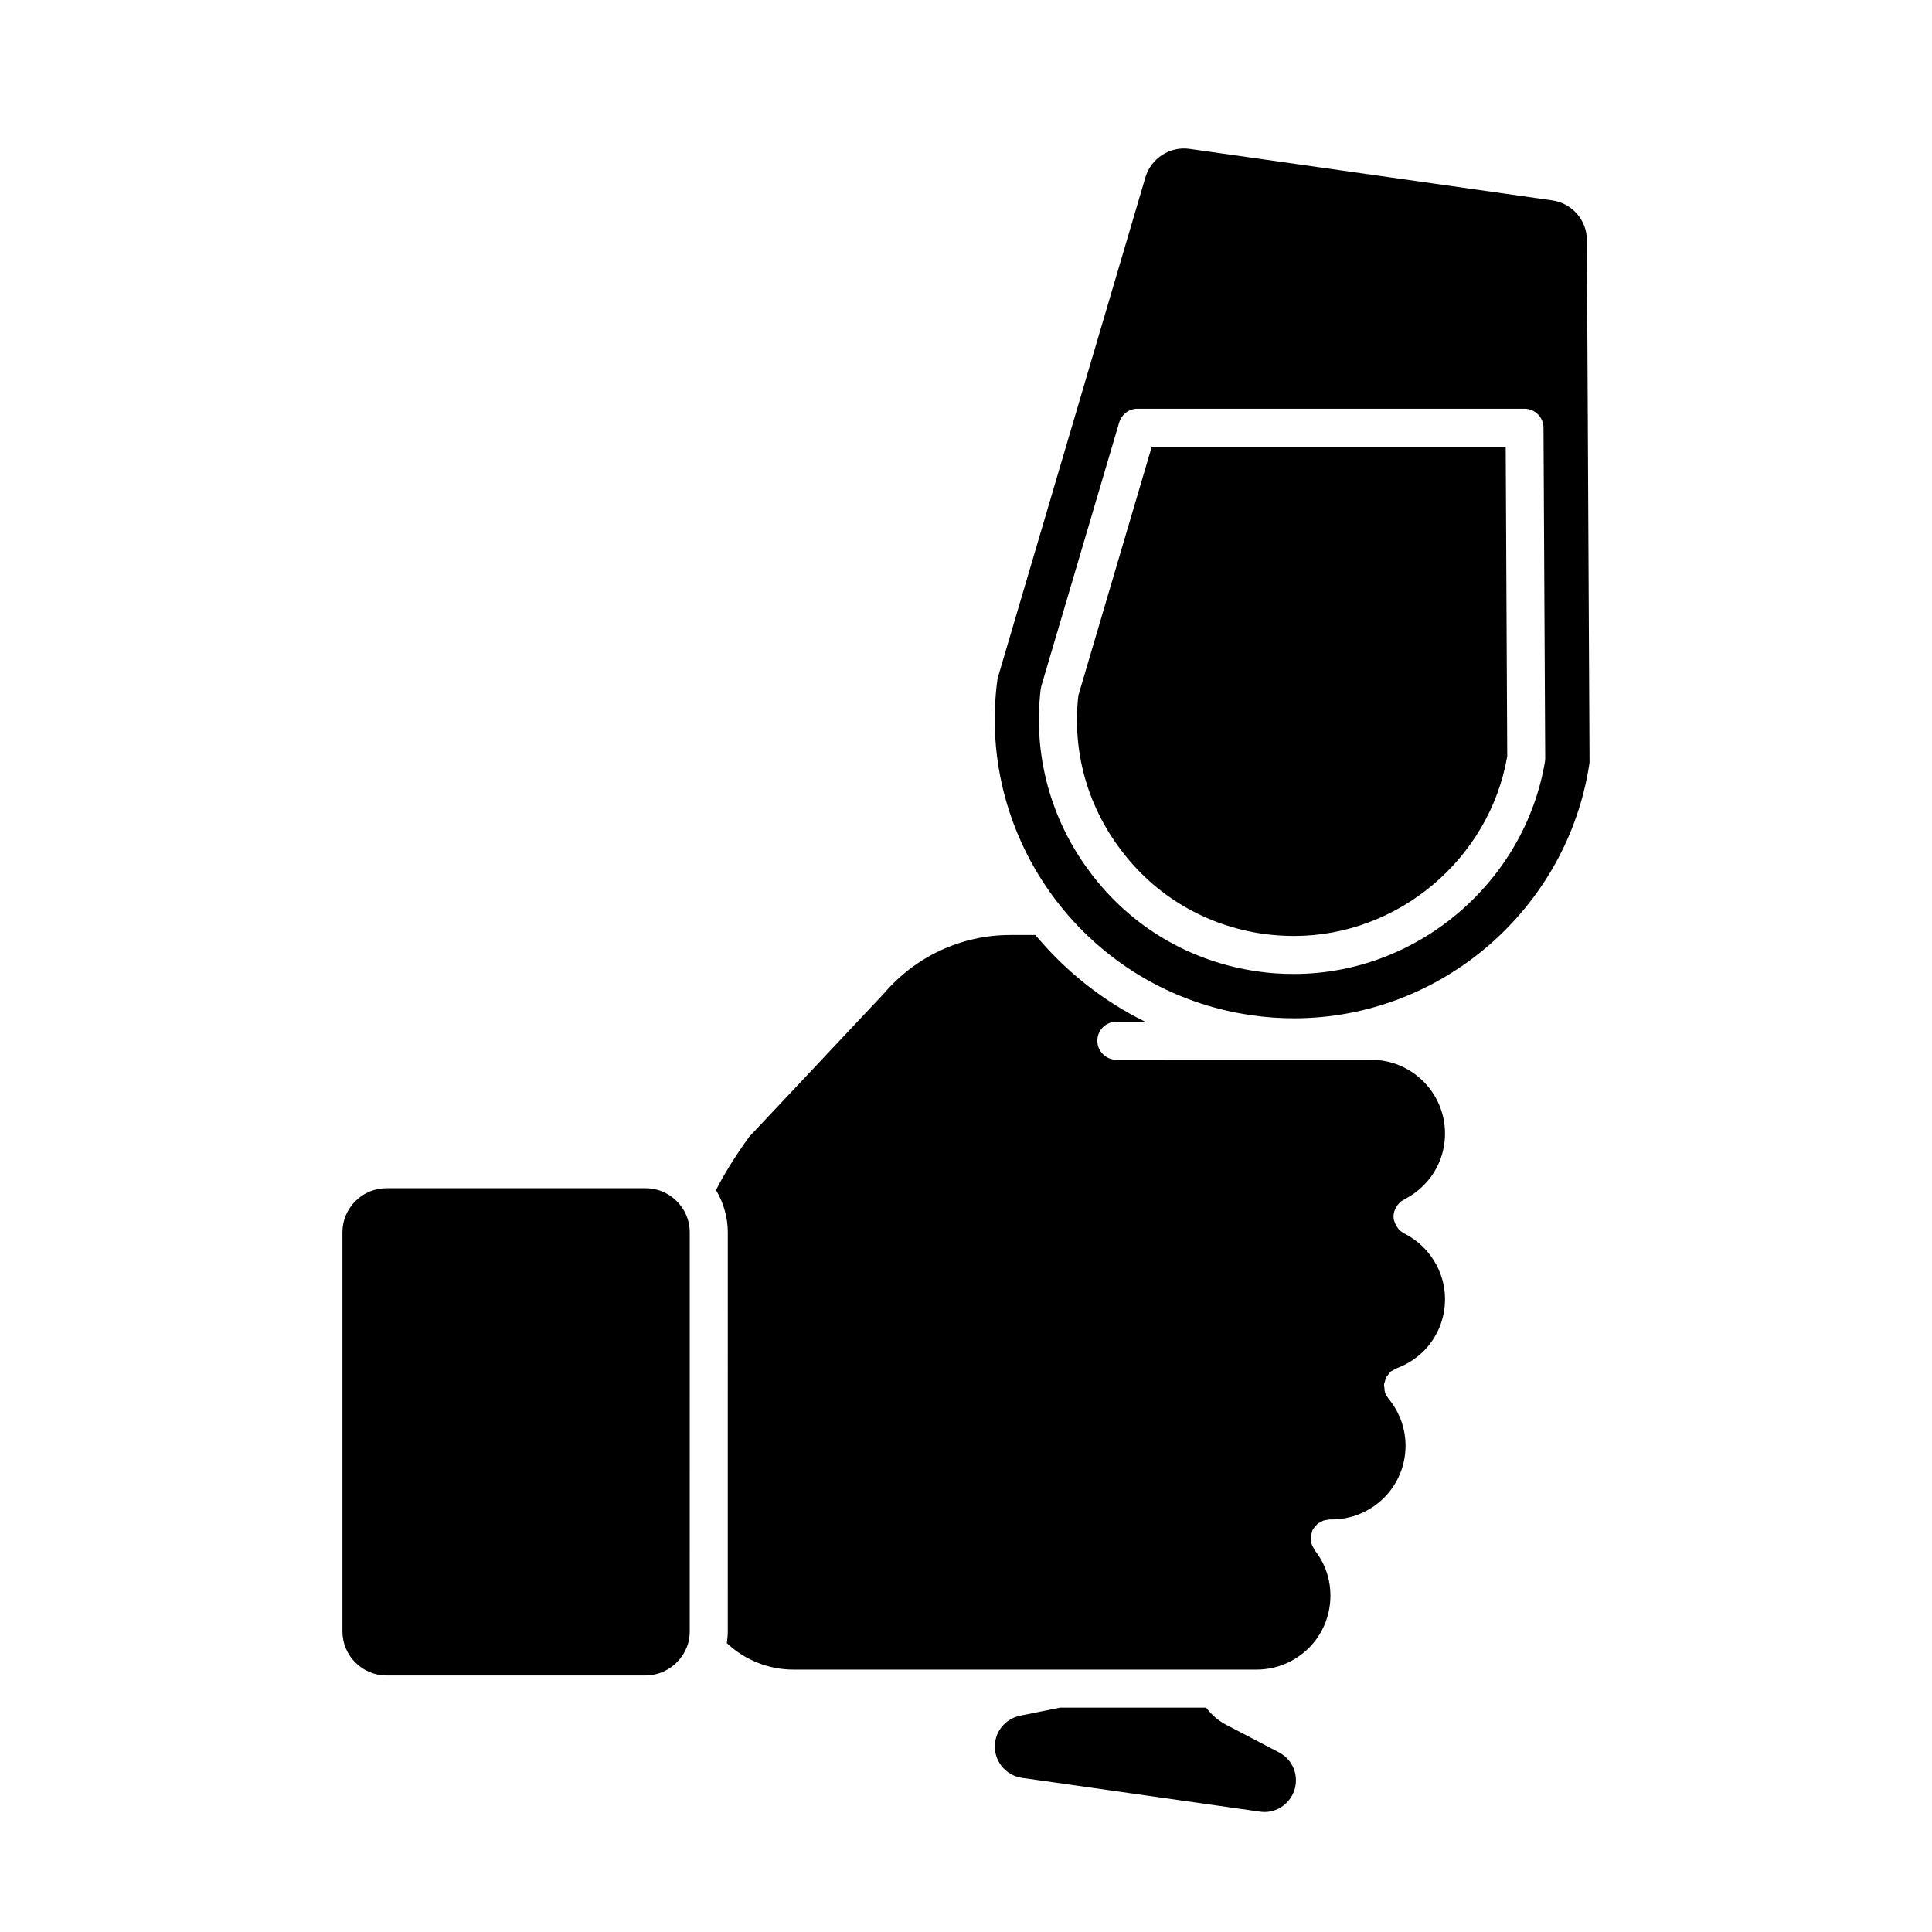
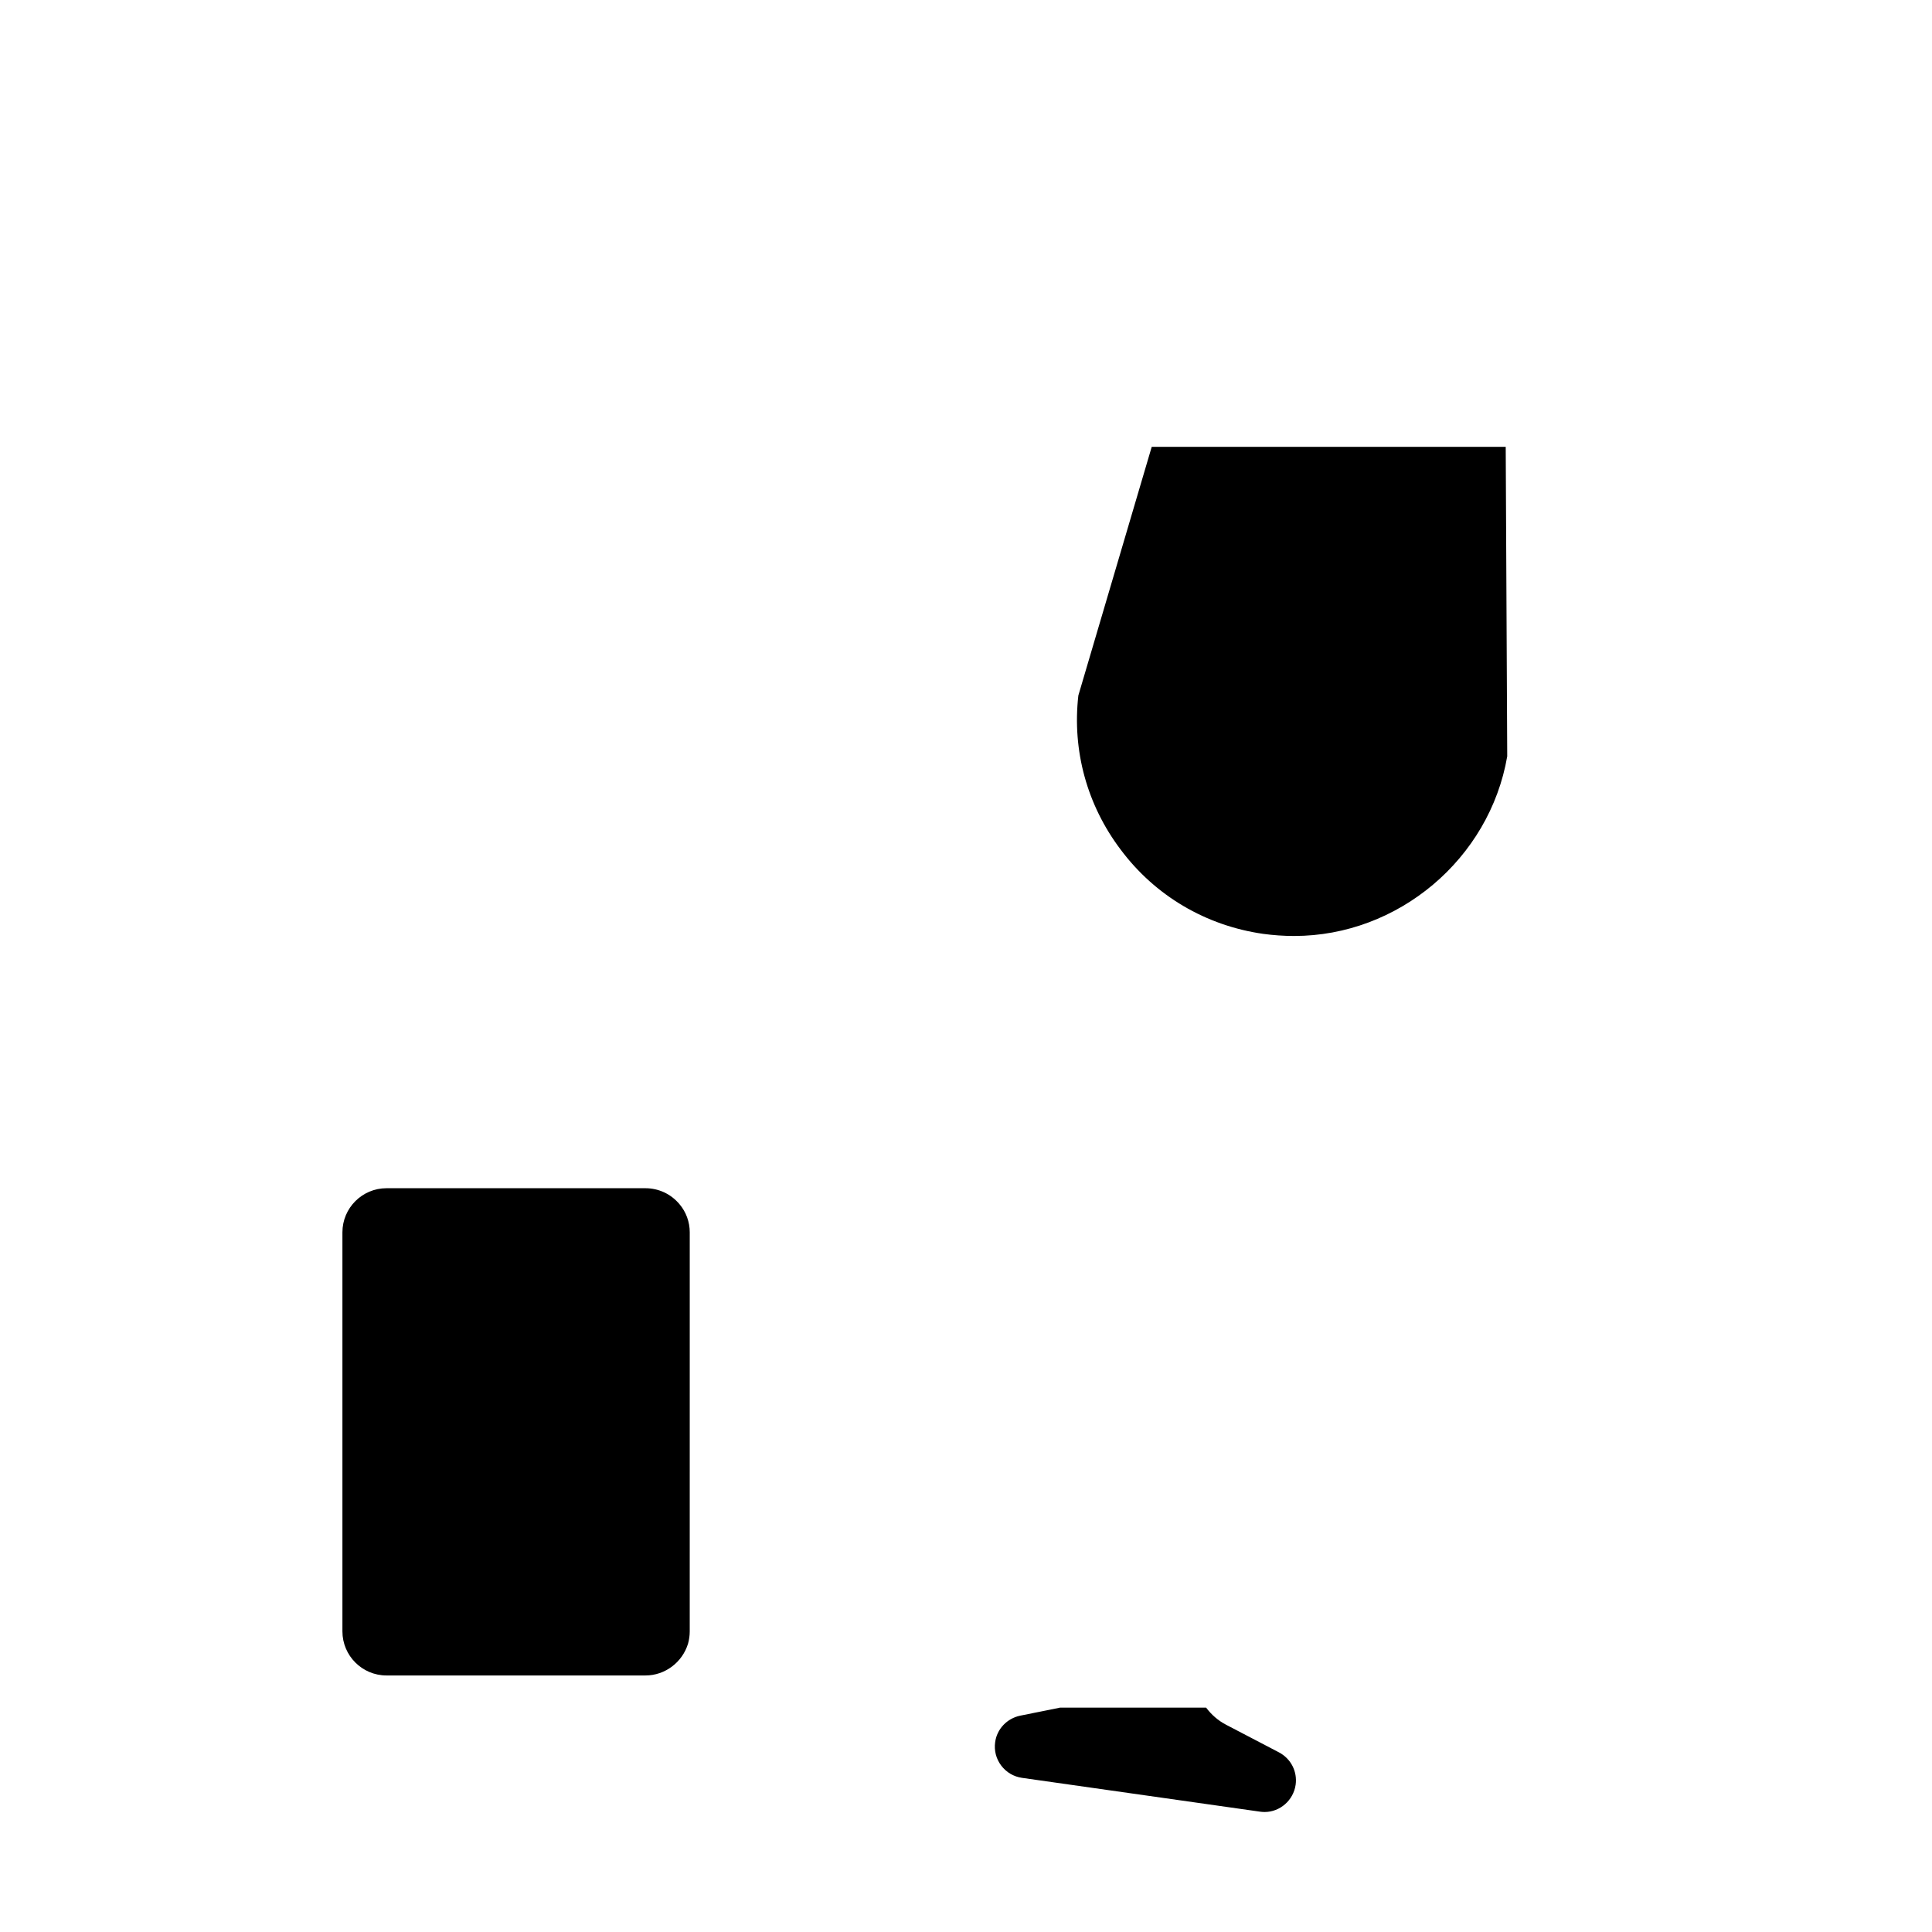
<svg xmlns="http://www.w3.org/2000/svg" fill="#000000" width="800px" height="800px" version="1.1" viewBox="144 144 512 512">
  <g>
    <path d="m315.05 458.89h-68.617c-6.449 0-11.688 5.238-11.688 11.688v105.75c0 6.449 5.238 11.688 11.688 11.688h68.617c5.188 0 9.773-3.477 11.285-8.414 0.301-1.059 0.453-2.215 0.453-3.273l0.004-105.75c0-2.719-0.957-5.391-2.719-7.457-2.269-2.719-5.547-4.231-9.023-4.231z" />
-     <path d="m439.85 414.76h7.609c-11.133-5.492-20.957-13.25-29.07-22.973h-6.699c-12.898 0-25.09 5.691-33.453 15.516l-35.719 37.988c-3.828 5.34-6.699 9.977-8.766 14.105 2.016 3.375 3.125 7.254 3.125 11.184l-0.008 105.75c0 1.008-0.102 2.066-0.25 3.125 4.734 4.434 11.035 7.004 17.582 7.004h122.83c5.188 0 10.125-2.066 13.855-5.742 3.68-3.727 5.691-8.664 5.691-13.855 0-4.383-1.41-8.566-4.18-12.043-0.152-0.203-0.152-0.402-0.301-0.605-0.152-0.301-0.352-0.555-0.453-0.906-0.102-0.301-0.152-0.656-0.203-1.008 0-0.203-0.102-0.402-0.102-0.605 0-0.102 0.051-0.203 0.051-0.301 0-0.352 0.102-0.656 0.203-1.008 0.051-0.301 0.152-0.605 0.25-0.906 0.152-0.25 0.352-0.504 0.504-0.754 0.25-0.25 0.453-0.555 0.707-0.754 0.051-0.102 0.102-0.203 0.203-0.25 0.152-0.102 0.352-0.152 0.555-0.25 0.301-0.203 0.605-0.352 0.906-0.504 0.352-0.102 0.656-0.152 1.008-0.203 0.203 0 0.402-0.102 0.656-0.102h0.555c5.188 0 10.125-2.066 13.855-5.742 3.68-3.727 5.691-8.613 5.691-13.805 0-4.535-1.613-9.02-4.586-12.543v-0.051c-0.352-0.453-0.656-0.906-0.855-1.461v-0.152c-0.152-0.352-0.152-0.754-0.152-1.109-0.051-0.301-0.152-0.555-0.102-0.805 0-0.352 0.152-0.656 0.25-0.957 0.051-0.301 0.102-0.605 0.25-0.906 0.102-0.25 0.301-0.402 0.453-0.656 0.25-0.301 0.453-0.656 0.754-0.906 0.051-0.051 0.051-0.051 0.051-0.102 0.25-0.152 0.504-0.25 0.754-0.402s0.504-0.352 0.805-0.453c2.621-0.957 5.039-2.469 7.152-4.535 3.68-3.727 5.691-8.613 5.691-13.805 0-7.254-4.18-14.008-10.68-17.332-0.504-0.25-0.957-0.555-1.359-0.906-0.102-0.152-0.203-0.25-0.301-0.352-0.25-0.352-0.504-0.707-0.707-1.109-0.102-0.152-0.152-0.301-0.203-0.453-0.25-0.555-0.402-1.109-0.402-1.762 0-0.605 0.152-1.211 0.352-1.762 0.102-0.152 0.203-0.301 0.25-0.504 0.203-0.352 0.402-0.707 0.707-1.008 0.102-0.152 0.25-0.301 0.352-0.402 0.352-0.352 0.754-0.605 1.211-0.805 0.102-0.051 0.152-0.102 0.25-0.152 0.051 0 0.051-0.051 0.051-0.051 1.664-0.855 3.273-2.016 4.785-3.527 3.68-3.68 5.691-8.566 5.691-13.754 0-10.781-8.766-19.547-19.547-19.547l-67.551-0.012c-2.769 0-5.039-2.266-5.039-5.039 0-2.82 2.266-5.035 5.039-5.035z" />
-     <path d="m449.22 262.41-19.445 65.898c-1.664 14.609 2.316 29.07 11.184 40.809 9.168 12.293 22.621 20.203 37.836 22.371 2.621 0.352 5.34 0.555 8.16 0.555 27.559 0 51.793-20.402 56.477-47.609l-0.402-82.02z" />
-     <path d="m555.42 197.11-96.176-13.652c-5.238-0.754-10.227 2.57-11.688 7.508l-39.195 132.86c-5.945 43.125 24.234 83.129 67.359 89.227 3.727 0.555 7.508 0.805 11.234 0.805 39.047 0 72.598-29.121 78.293-67.762l-0.707-138.5c0-5.242-3.93-9.727-9.121-10.484zm-1.965 148.57c-5.34 32.195-33.906 56.426-66.504 56.426-3.324 0-6.551-0.203-9.574-0.656-17.887-2.519-33.703-11.84-44.488-26.301-10.48-13.906-15.164-31.137-13.098-48.465 0.051-0.25 0.102-0.555 0.152-0.805l20.656-69.93c0.656-2.168 2.621-3.629 4.836-3.629h102.57c2.769 0 5.039 2.266 5.039 5.039l0.453 87.461c0.004 0.305 0.004 0.559-0.047 0.859z" />
+     <path d="m449.22 262.41-19.445 65.898c-1.664 14.609 2.316 29.07 11.184 40.809 9.168 12.293 22.621 20.203 37.836 22.371 2.621 0.352 5.34 0.555 8.16 0.555 27.559 0 51.793-20.402 56.477-47.609l-0.402-82.02" />
    <path d="m479.12 624.2c4.102 0 7.648-3.098 8.238-7.227 0.48-3.512-1.234-6.867-4.383-8.559l-14.043-7.336c-2.117-1.098-3.898-2.672-5.301-4.539h-38.707l-10.566 2.133c-3.496 0.727-6.168 3.547-6.629 7.008-0.316 2.211 0.246 4.414 1.594 6.203 1.344 1.789 3.305 2.953 5.531 3.269l63.082 8.961c0.398 0.059 0.797 0.086 1.184 0.086z" />
  </g>
</svg>